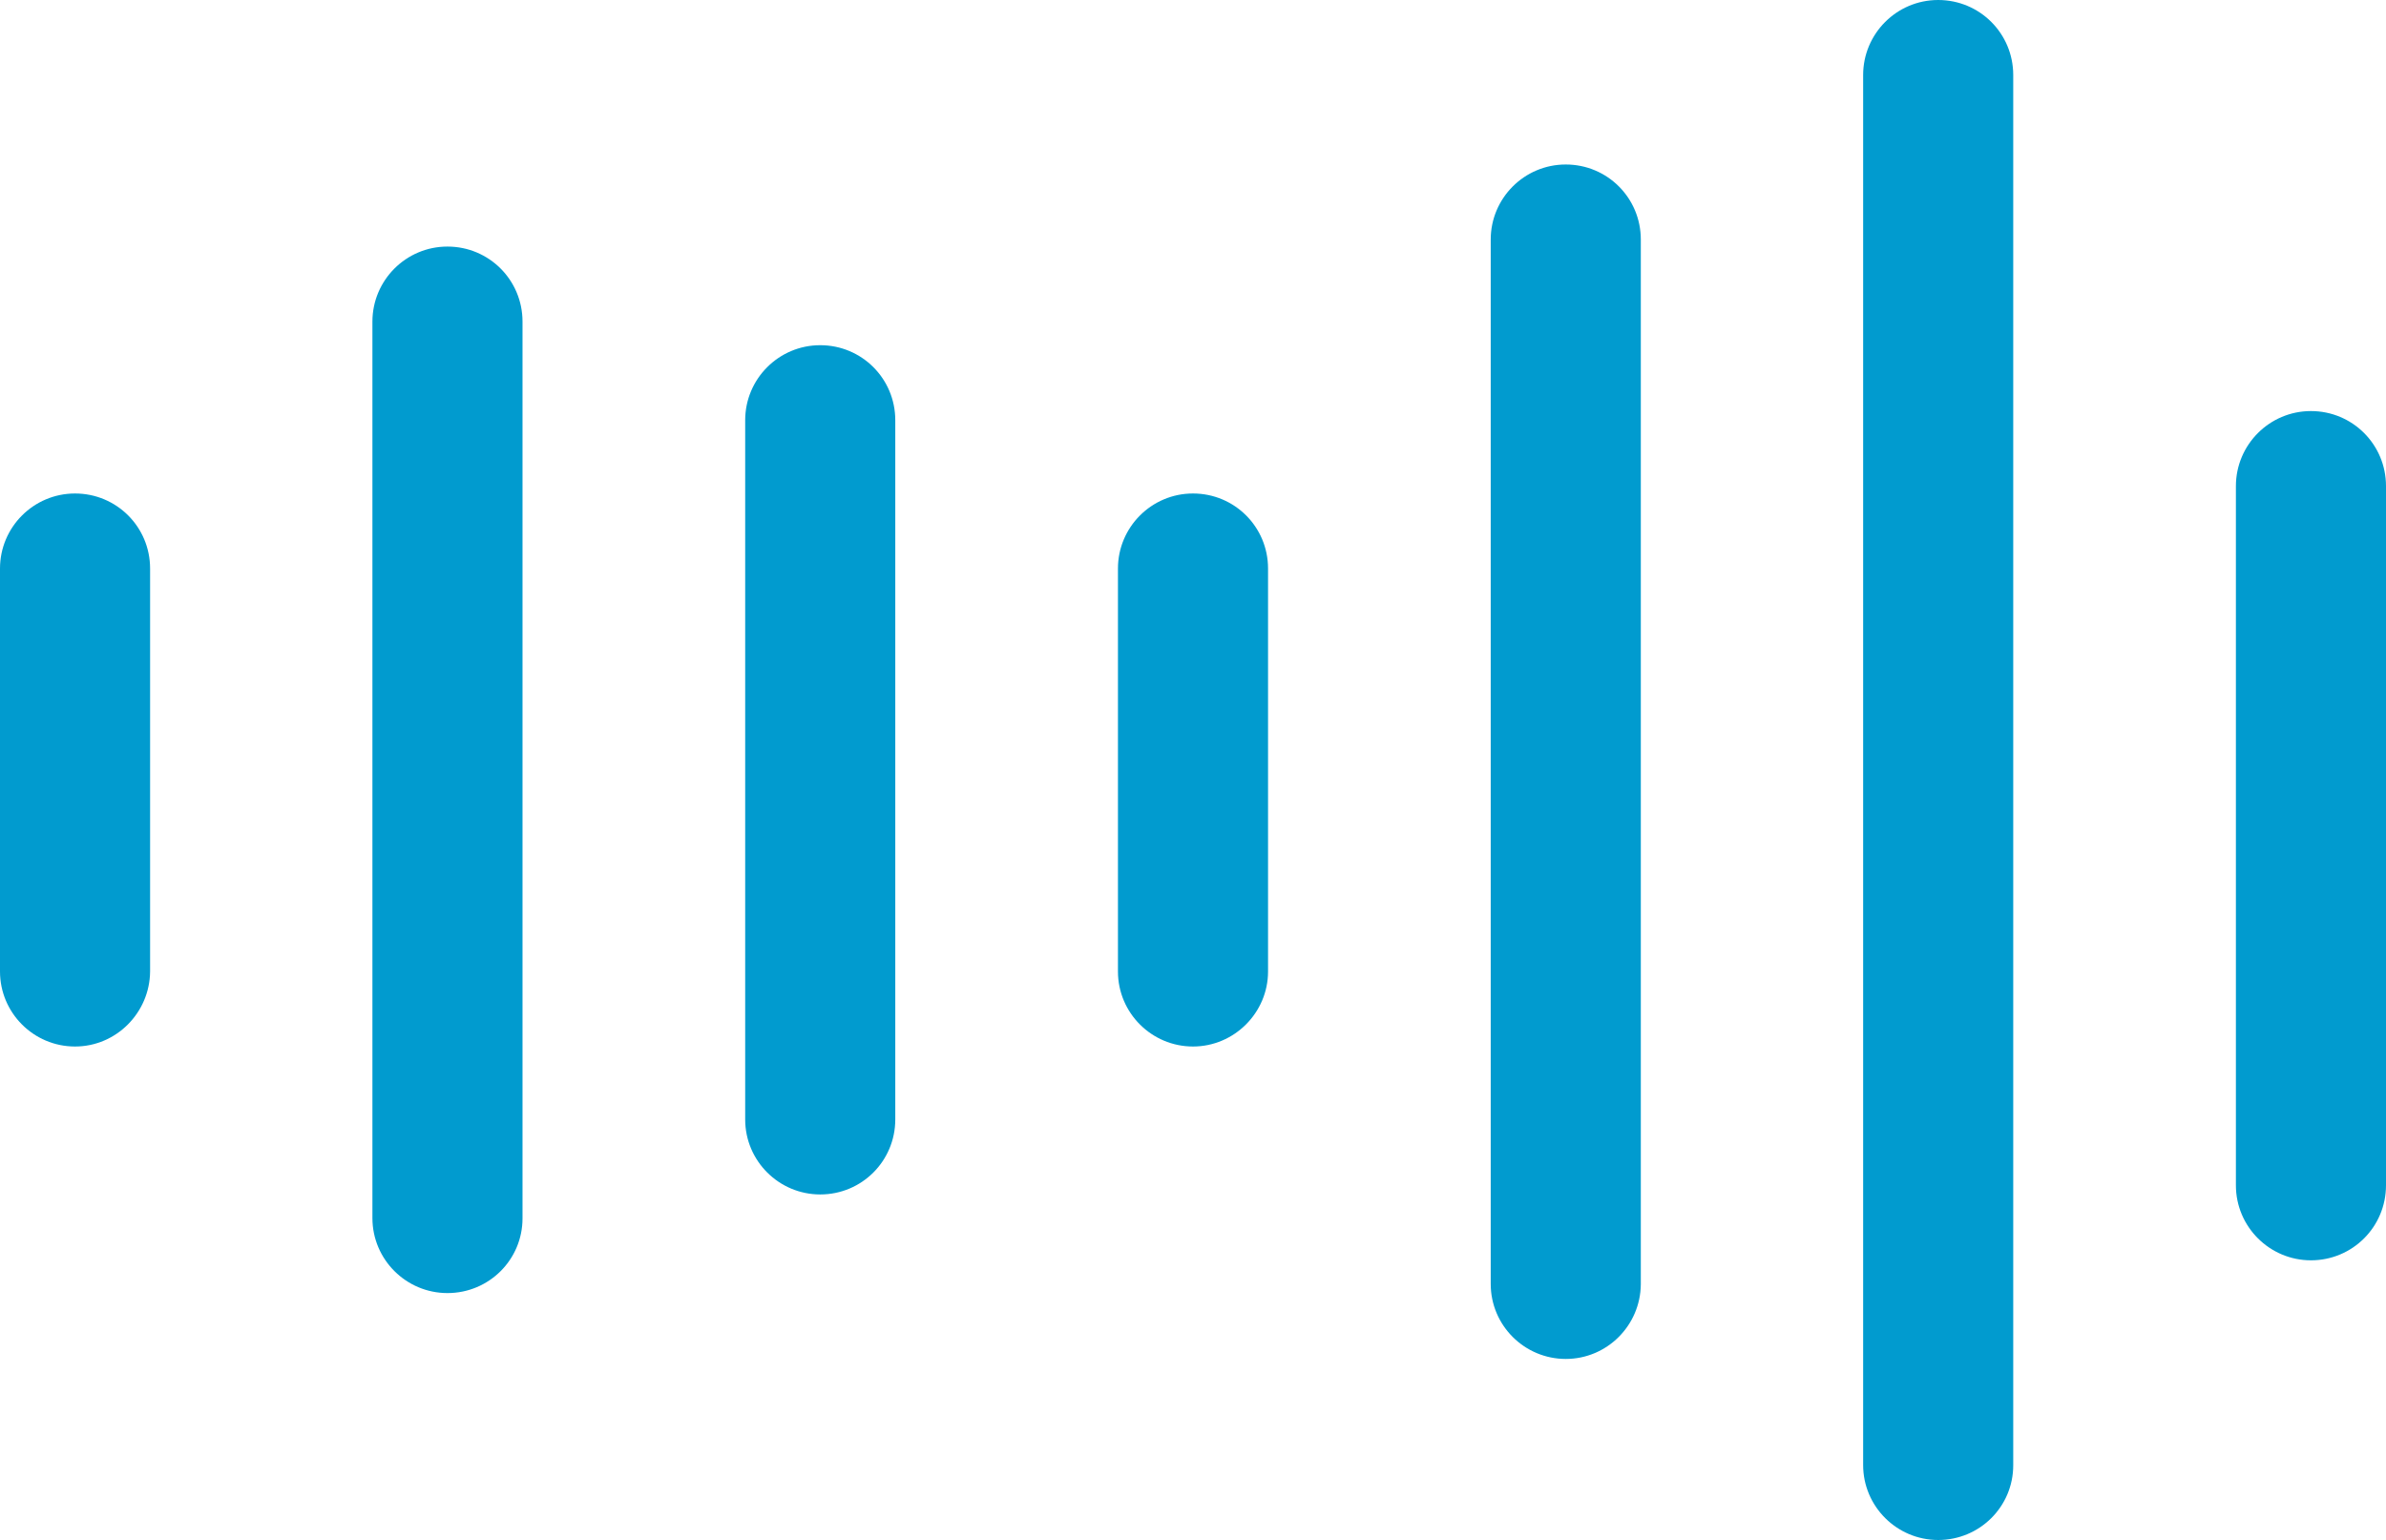
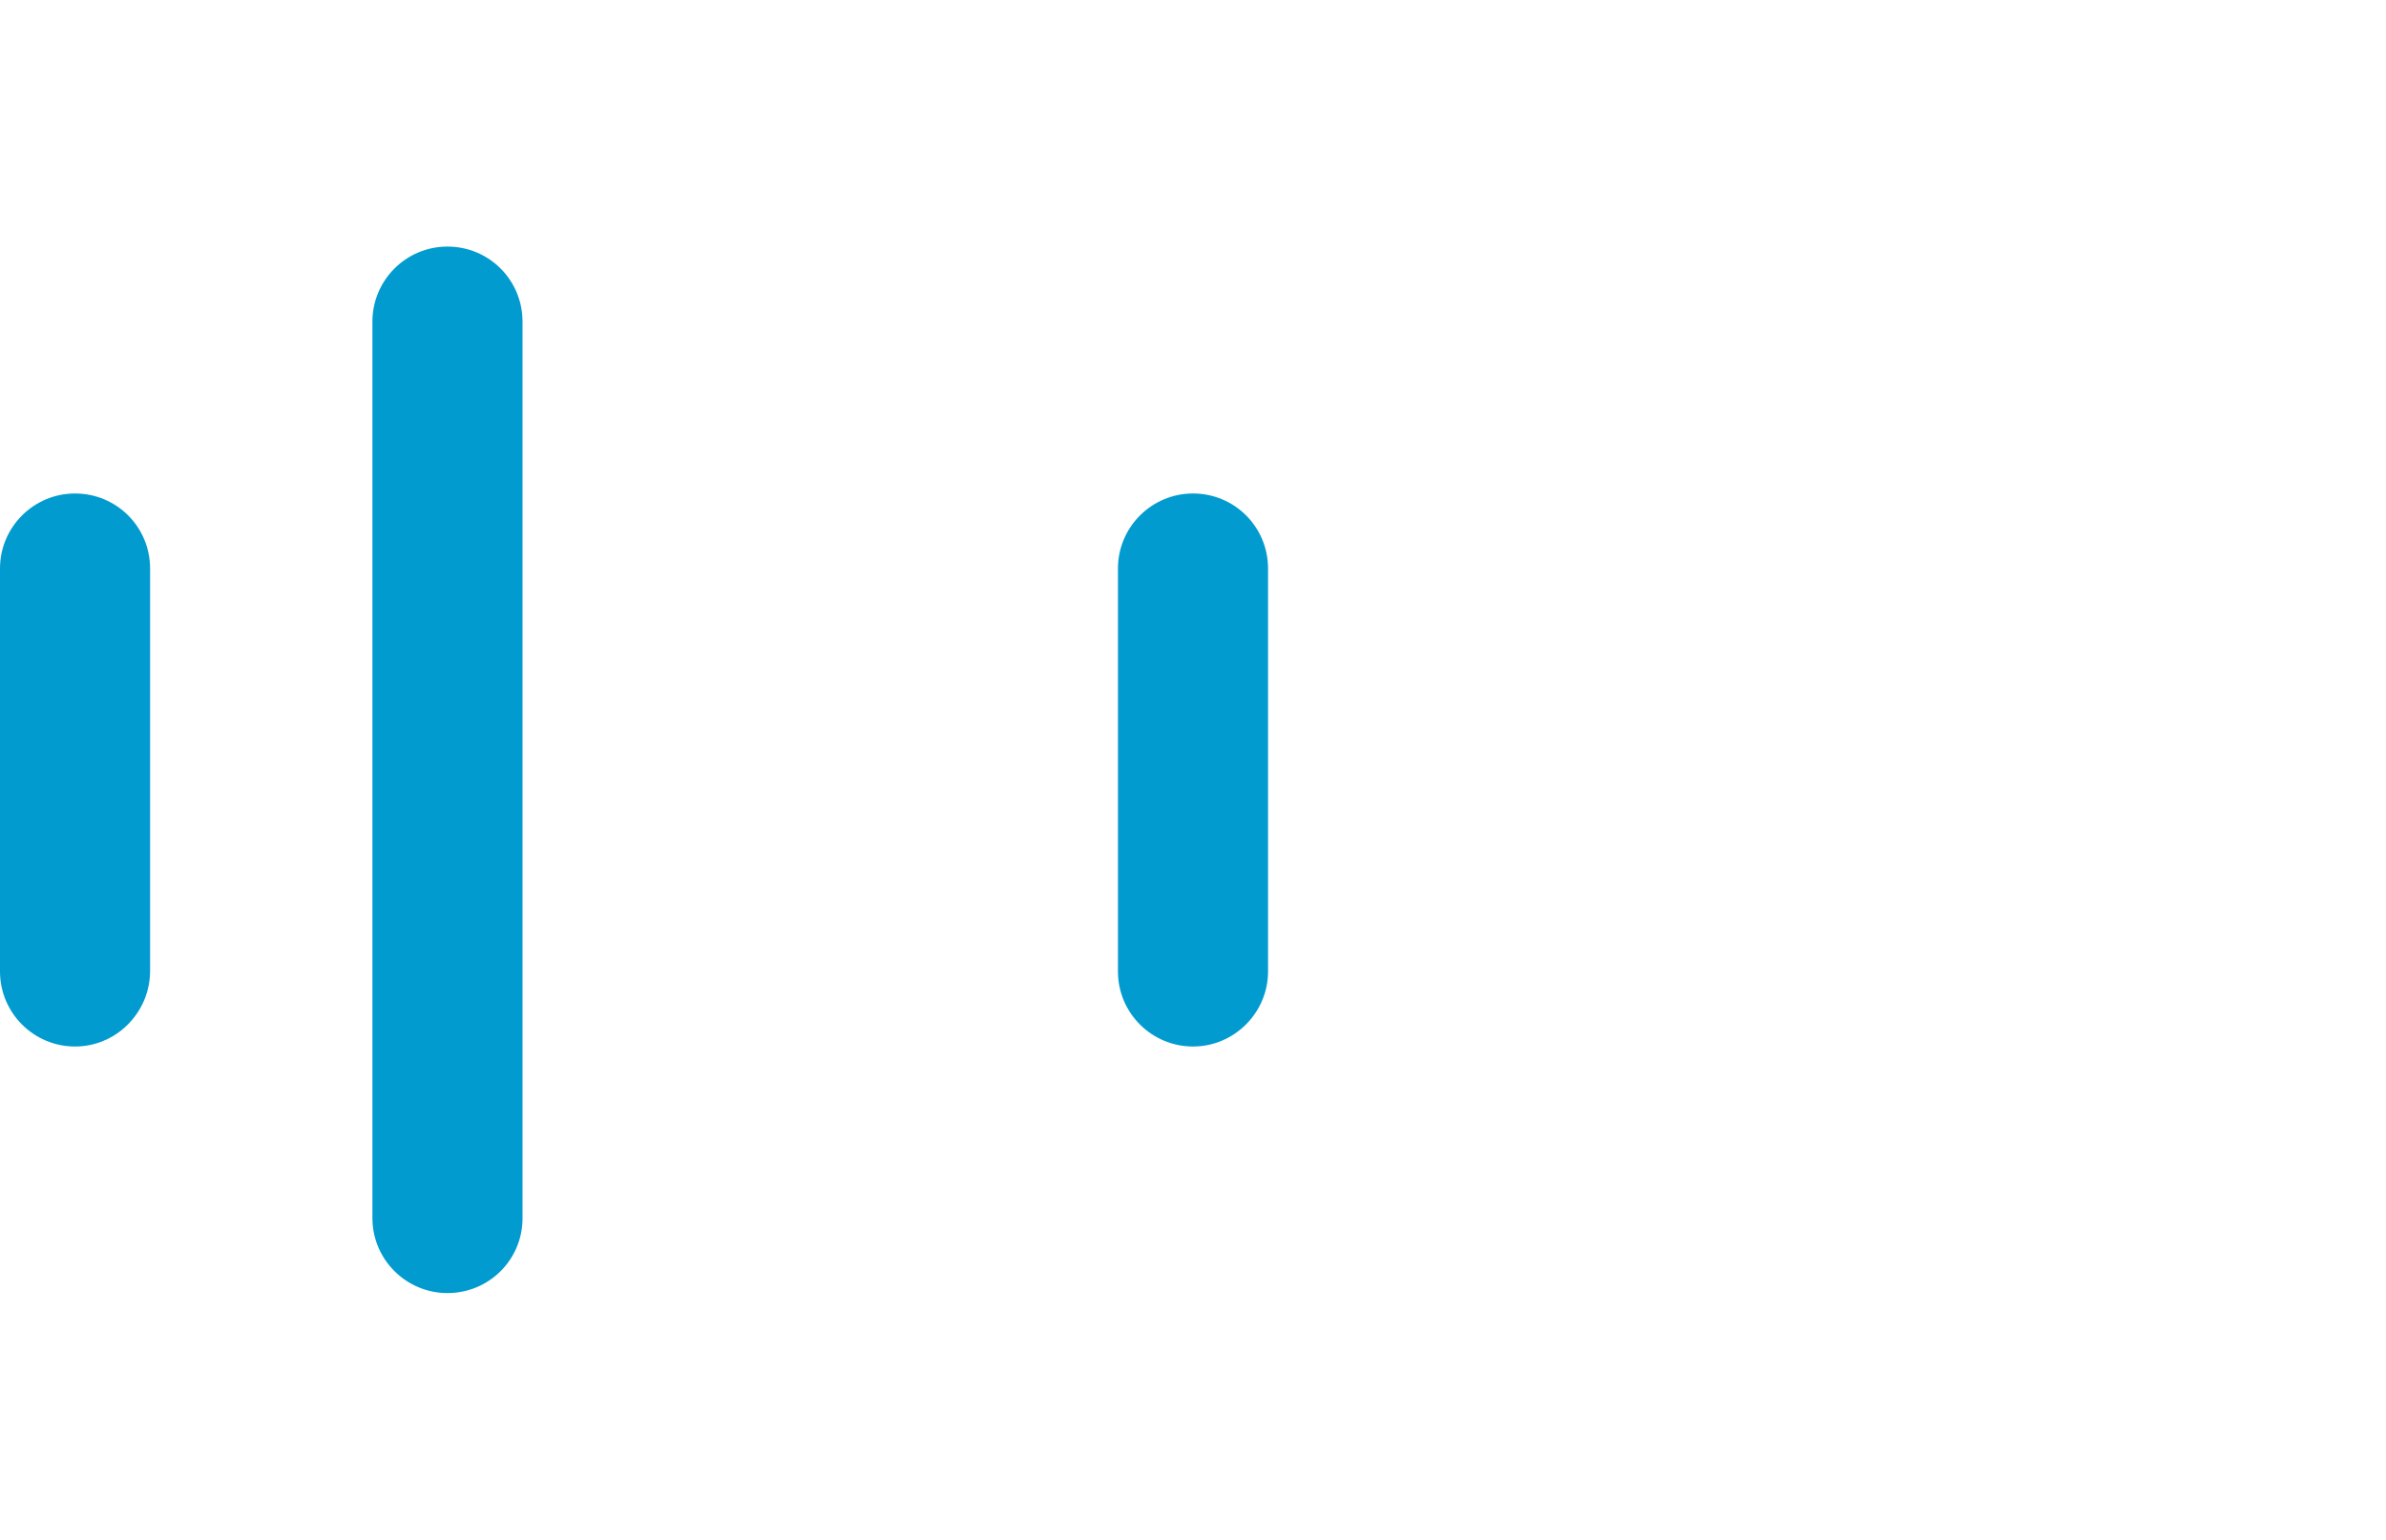
<svg xmlns="http://www.w3.org/2000/svg" version="1.1" id="Capa_1" x="0px" y="0px" viewBox="0 0 67.72 43.72" style="enable-background:new 0 0 67.72 43.72;" xml:space="preserve">
  <style type="text/css">
	.st0{fill:#019BCF;}
</style>
  <g>
    <path class="st0" d="M2.13,29.71C0.95,29.71,0,28.75,0,27.58V16.14c0-1.17,0.95-2.13,2.13-2.13s2.13,0.95,2.13,2.13v11.44   C4.25,28.75,3.3,29.71,2.13,29.71z" />
    <path class="st0" d="M33.86,29.71c-1.17,0-2.13-0.95-2.13-2.13V16.14c0-1.17,0.95-2.13,2.13-2.13s2.13,0.95,2.13,2.13v11.44   C35.99,28.75,35.03,29.71,33.86,29.71z" />
    <path class="st0" d="M12.7,36.71c-1.17,0-2.13-0.95-2.13-2.13V9.13c0-1.17,0.95-2.13,2.13-2.13s2.13,0.95,2.13,2.13v25.46   C14.83,35.76,13.88,36.71,12.7,36.71z" />
-     <path class="st0" d="M55.01,43.72c-1.17,0-2.13-0.95-2.13-2.13V2.13c0-1.17,0.95-2.13,2.13-2.13s2.13,0.95,2.13,2.13v39.47   C57.14,42.77,56.19,43.72,55.01,43.72z" />
-     <path class="st0" d="M44.44,38.58c-1.17,0-2.13-0.95-2.13-2.13V6.8c0-1.17,0.95-2.13,2.13-2.13s2.13,0.95,2.13,2.13v29.66   C46.56,37.63,45.61,38.58,44.44,38.58z" />
-     <path class="st0" d="M23.28,33.91c-1.17,0-2.13-0.95-2.13-2.13V11.93c0-1.17,0.95-2.13,2.13-2.13s2.13,0.95,2.13,2.13v19.85   C25.41,32.96,24.46,33.91,23.28,33.91z" />
-     <path class="st0" d="M65.59,35.78c-1.17,0-2.13-0.95-2.13-2.13V13.8c0-1.17,0.95-2.13,2.13-2.13s2.13,0.95,2.13,2.13v19.85   C67.72,34.83,66.77,35.78,65.59,35.78z" />
  </g>
</svg>